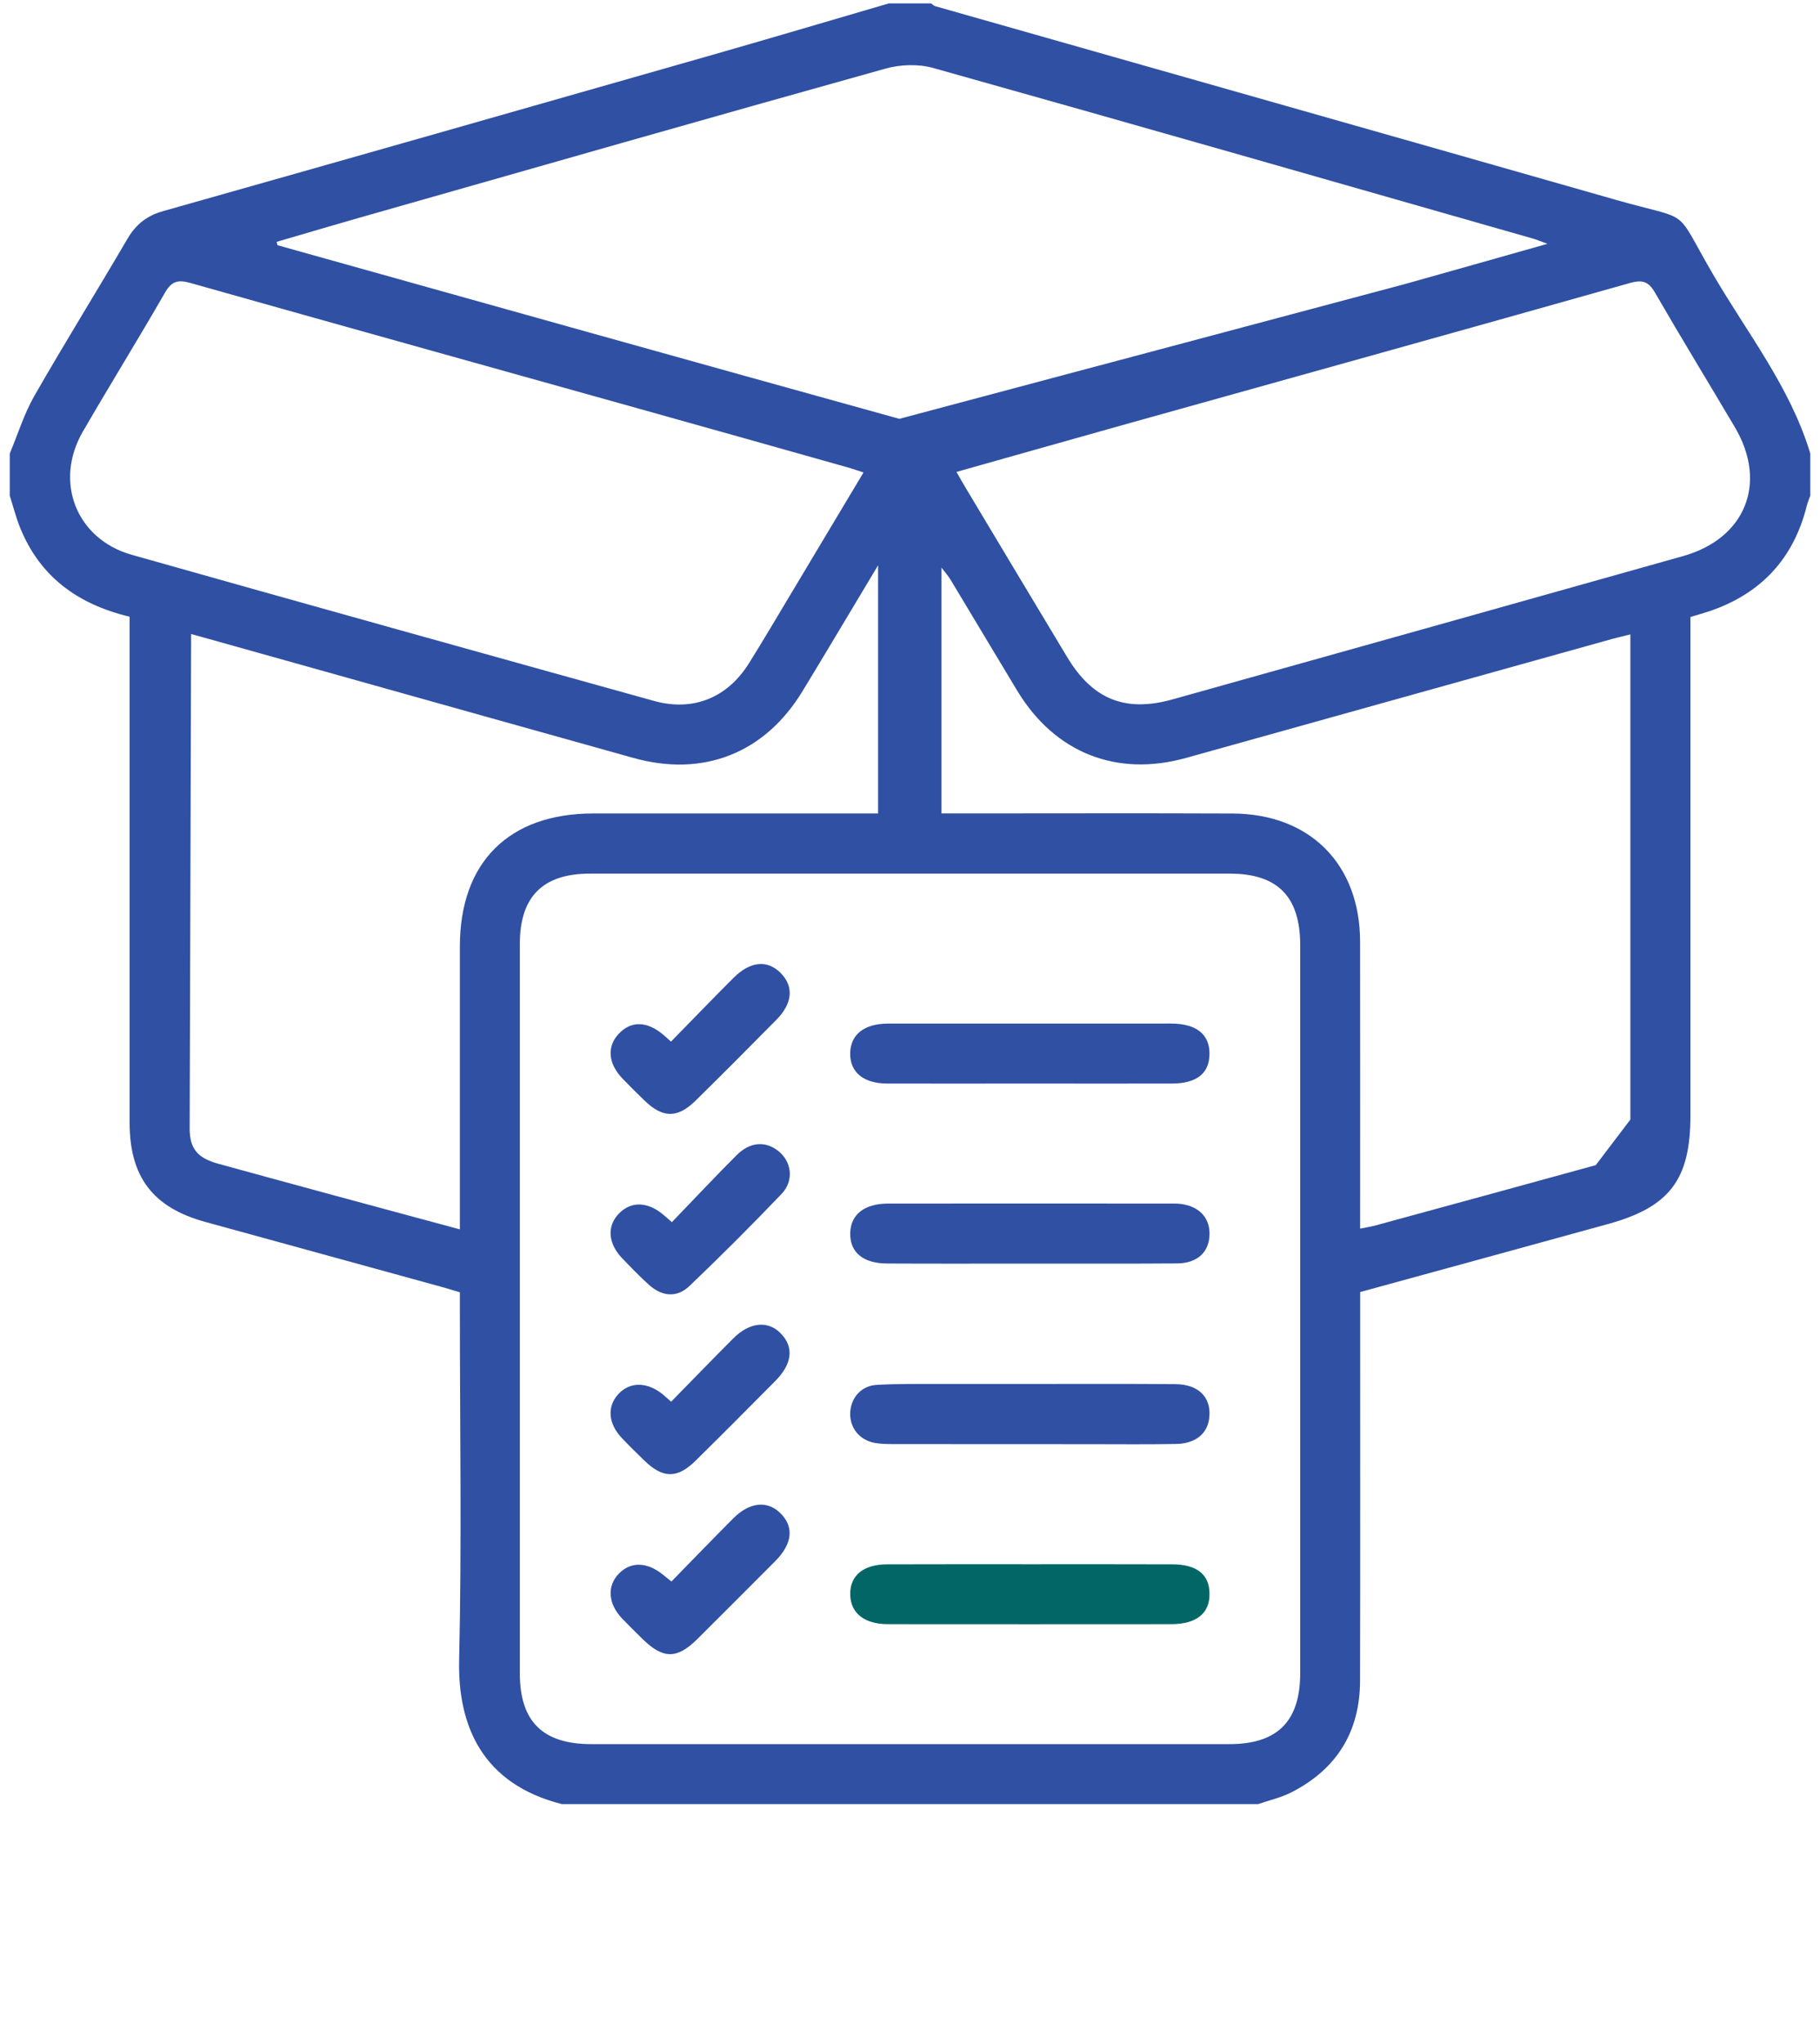
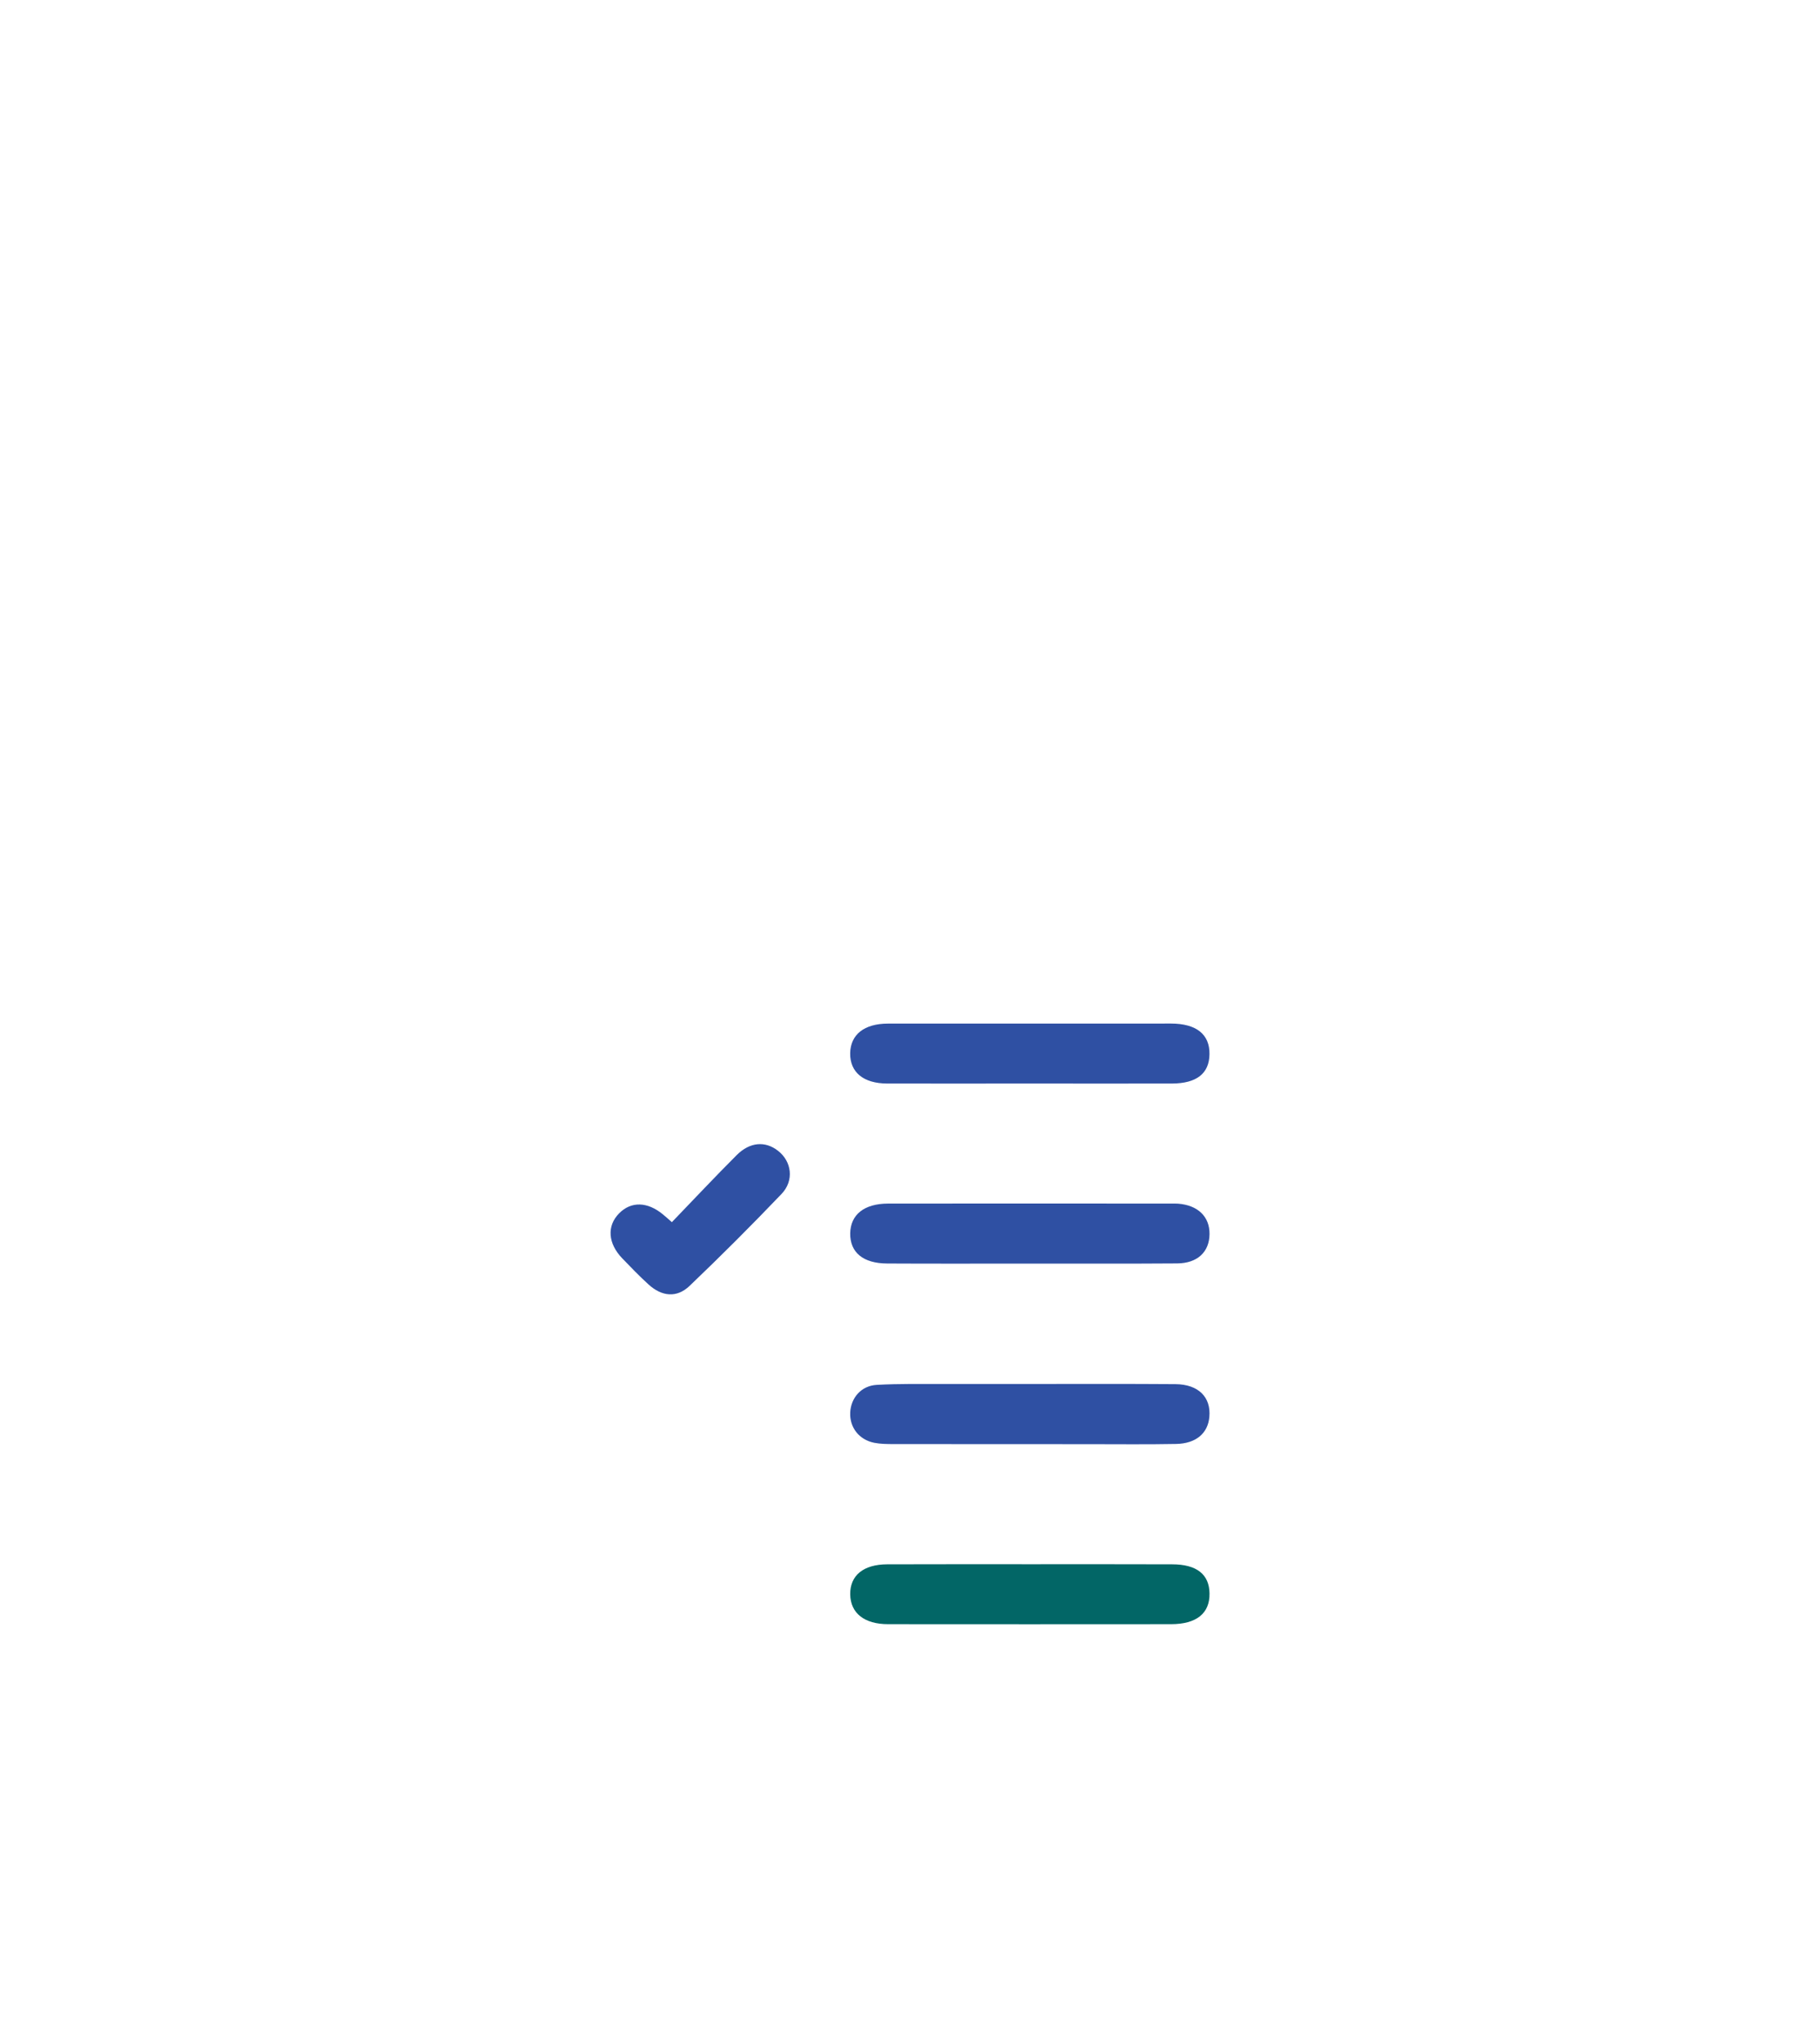
<svg xmlns="http://www.w3.org/2000/svg" version="1.1" id="Layer_1" x="0px" y="0px" width="42.489px" height="47.686px" viewBox="0 0 42.489 47.686" enable-background="new 0 0 42.489 47.686" xml:space="preserve">
  <g>
-     <path fill="#2f50a3" d="M39.988,6.397c-0.937-1.609-0.452-1.215-2.254-1.729c-5.298-1.513-10.599-3.015-15.898-4.523   c-0.036-0.01-0.066-0.044-0.099-0.066c-0.328,0-0.657,0-0.985,0c-1.411,0.412-2.82,0.831-4.232,1.234   c-4.235,1.21-8.472,2.417-12.711,3.615C3.426,5.035,3.169,5.241,2.971,5.582C2.255,6.807,1.505,8.013,0.8,9.245   c-0.24,0.42-0.384,0.894-0.572,1.342c0,0.328,0,0.657,0,0.985c0.079,0.245,0.142,0.496,0.237,0.735   c0.46,1.146,1.338,1.796,2.561,2.089c0,0.157,0,0.317,0,0.479c0,3.775,0,7.552,0,11.328c0,1.269,0.541,1.983,1.765,2.32   c1.829,0.504,3.66,1.006,5.49,1.509c0.143,0.039,0.285,0.083,0.455,0.134c0,0.154,0,0.303,0,0.451c0,2.709,0.045,5.419-0.017,8.126   c-0.036,1.545,0.542,2.9,2.398,3.37c5.418,0,10.837,0,16.255,0c0.258-0.089,0.529-0.15,0.771-0.272   c1.06-0.538,1.605-1.414,1.608-2.603c0.007-2.859,0.002-5.719,0.003-8.577c0-0.163,0-0.325,0-0.501   c1.948-0.534,3.869-1.059,5.788-1.588c1.438-0.397,1.922-1.037,1.922-2.532c0-3.708,0-7.415,0-11.123c0-0.162,0-0.325,0-0.514   c0.155-0.048,0.297-0.087,0.436-0.133c1.21-0.408,1.975-1.229,2.282-2.47c0.02-0.078,0.053-0.152,0.08-0.229   c0-0.328,0-0.657,0-0.985C41.795,9.033,40.786,7.77,39.988,6.397z M20.996,9.777c-4.842-1.342-9.679-2.698-14.517-4.053   C6.472,5.698,6.465,5.673,6.458,5.646c0.625-0.183,1.248-0.368,1.874-0.547c4.11-1.171,8.219-2.347,12.335-3.496   c0.349-0.099,0.771-0.113,1.117-0.017c4.667,1.31,9.326,2.646,13.986,3.978c0.088,0.024,0.172,0.061,0.357,0.127   c-1.176,0.332-2.256,0.64-3.336,0.942 M3.077,12.951c-1.298-0.367-1.821-1.705-1.143-2.876c0.63-1.088,1.292-2.156,1.919-3.246   C4.008,6.56,4.161,6.525,4.443,6.605c3.496,0.987,6.994,1.961,10.492,2.94c1.617,0.452,3.234,0.908,4.85,1.364   c0.116,0.032,0.229,0.073,0.374,0.12c-0.582,0.973-1.148,1.922-1.717,2.87c-0.316,0.527-0.628,1.058-0.954,1.579   c-0.505,0.812-1.308,1.138-2.222,0.883C11.201,15.231,7.137,14.099,3.077,12.951z M4.462,14.799   c1.125,0.315,2.215,0.621,3.304,0.926c2.341,0.656,4.681,1.315,7.023,1.968c1.632,0.455,3.066-0.111,3.945-1.557   c0.574-0.943,1.137-1.894,1.766-2.941c0,1.981,0,3.853,0,5.794c-0.143,0-0.301,0-0.458,0c-2.066,0-4.131-0.001-6.197,0   c-1.969,0.002-3.109,1.142-3.109,3.106c0,2.038,0,4.077,0,6.115c0,0.148,0,0.297,0,0.487c-1.017-0.275-1.991-0.536-2.965-0.801   c-0.896-0.243-1.792-0.488-2.687-0.734c-0.469-0.131-0.655-0.347-0.656-0.813 M28.709,20.393c1.12,0,1.645,0.537,1.645,1.67   c0.001,5.664,0.001,11.328,0,16.991c0,1.128-0.531,1.659-1.656,1.659c-4.967,0-9.932,0-14.897,0c-1.13,0-1.665-0.529-1.665-1.651   c0-2.845,0-5.691,0-8.536c0-2.831,0-5.663,0-8.495c0-1.098,0.535-1.638,1.636-1.638 M37.254,27.198   c-1.712,0.472-3.424,0.939-5.137,1.406c-0.104,0.029-0.212,0.046-0.364,0.076c0-0.17,0-0.315,0-0.462   c0-2.079,0.002-4.159-0.001-6.238c-0.002-1.804-1.168-2.982-2.975-2.99c-2.094-0.009-4.188-0.002-6.28-0.002   c-0.161,0-0.323,0-0.517,0c0-1.914,0-3.794,0-5.738c0.09,0.119,0.156,0.192,0.207,0.275c0.522,0.866,1.039,1.736,1.563,2.602   c0.875,1.445,2.314,2.018,3.94,1.565c3.315-0.924,6.63-1.851,9.943-2.776c0.129-0.035,0.259-0.064,0.429-0.107   c0,0.179,0,0.313,0,0.449c0,3.625,0,7.25,0,10.876 M39.289,12.982c-3.97,1.118-7.941,2.231-11.912,3.343   c-1.111,0.311-1.871,0-2.466-0.991c-0.789-1.312-1.576-2.625-2.362-3.938c-0.07-0.116-0.136-0.234-0.219-0.38   c1.382-0.39,2.734-0.773,4.087-1.152c3.88-1.085,7.762-2.163,11.639-3.259c0.293-0.082,0.432-0.031,0.582,0.228   c0.609,1.054,1.244,2.091,1.863,3.139C41.271,11.273,40.751,12.571,39.289,12.982z" />
    <path fill="#2f50a3" d="M20.712,25.293c1.107,0.002,2.216,0,3.323,0s2.217,0.002,3.324,0c0.578-0.002,0.872-0.234,0.877-0.686   c0.007-0.462-0.305-0.713-0.898-0.714c-2.202,0-4.404,0-6.606,0.001c-0.557,0-0.877,0.256-0.884,0.693   C19.843,25.03,20.156,25.291,20.712,25.293z" />
    <path fill="#026666" d="M27.36,36.516c-1.095-0.004-2.188-0.002-3.282-0.002c-1.122,0-2.244-0.002-3.365,0.002   c-0.558,0.002-0.87,0.26-0.864,0.702c0.007,0.437,0.327,0.695,0.884,0.695c2.202,0.002,4.404,0.002,6.606,0   c0.593,0,0.904-0.252,0.898-0.714C28.232,36.749,27.939,36.516,27.36,36.516z" />
    <path fill="#2f50a3" d="M27.44,32.31c-1.135-0.009-2.271-0.002-3.405-0.004c-0.656,0-1.313-0.001-1.969,0   c-0.533,0.002-1.067-0.009-1.599,0.021c-0.362,0.02-0.604,0.305-0.618,0.648c-0.015,0.345,0.204,0.631,0.559,0.704   c0.146,0.028,0.299,0.03,0.448,0.03c1.518,0.002,3.036,0.002,4.553,0.002c0.684,0,1.368,0.008,2.052-0.005   c0.462-0.01,0.738-0.249,0.772-0.63C28.275,32.615,27.98,32.314,27.44,32.31z" />
    <path fill="#2f50a3" d="M27.501,28.097c-0.055-0.004-0.11-0.002-0.164-0.002c-2.201-0.002-4.403-0.002-6.605,0   c-0.559,0.002-0.877,0.259-0.883,0.696c-0.006,0.445,0.301,0.701,0.864,0.703c1.107,0.006,2.215,0.002,3.323,0.002   c1.149-0.002,2.298,0.005,3.446-0.004c0.476-0.004,0.751-0.27,0.755-0.684C28.242,28.4,27.965,28.132,27.501,28.097z" />
-     <path fill="#2f50a3" d="M15.034,25.678c0.431,0.423,0.776,0.434,1.202,0.017c0.635-0.624,1.262-1.255,1.887-1.888   c0.378-0.382,0.413-0.771,0.112-1.084c-0.311-0.324-0.715-0.292-1.111,0.104c-0.483,0.482-0.958,0.976-1.46,1.488   c-0.087-0.08-0.127-0.118-0.169-0.152c-0.383-0.33-0.762-0.341-1.052-0.029c-0.281,0.3-0.246,0.698,0.098,1.052   C14.702,25.352,14.867,25.517,15.034,25.678z" />
-     <path fill="#2f50a3" d="M17.113,35.449c-0.479,0.481-0.953,0.972-1.438,1.468c-0.096-0.077-0.147-0.119-0.198-0.159   c-0.368-0.299-0.749-0.31-1.025-0.029c-0.286,0.29-0.259,0.705,0.073,1.054c0.15,0.157,0.308,0.31,0.463,0.464   c0.487,0.482,0.811,0.489,1.29,0.015c0.611-0.607,1.219-1.217,1.825-1.825c0.397-0.401,0.437-0.795,0.12-1.11   C17.916,35.019,17.498,35.06,17.113,35.449z" />
    <path fill="#2f50a3" d="M18.161,26.861c-0.295-0.23-0.654-0.205-0.96,0.1c-0.511,0.511-1.005,1.038-1.516,1.568   c-0.105-0.093-0.154-0.137-0.205-0.178c-0.363-0.303-0.746-0.313-1.027-0.027c-0.289,0.293-0.262,0.701,0.075,1.051   c0.199,0.207,0.399,0.414,0.611,0.607c0.312,0.285,0.66,0.319,0.957,0.037c0.731-0.698,1.448-1.415,2.147-2.146   C18.546,27.558,18.483,27.109,18.161,26.861z" />
-     <path fill="#2f50a3" d="M17.12,31.241c-0.481,0.482-0.955,0.972-1.452,1.479c-0.099-0.087-0.139-0.125-0.181-0.16   c-0.374-0.31-0.784-0.313-1.056-0.013c-0.264,0.294-0.232,0.688,0.089,1.024c0.169,0.178,0.345,0.35,0.521,0.521   c0.433,0.423,0.77,0.428,1.201,0.002c0.623-0.614,1.239-1.234,1.854-1.854c0.4-0.402,0.444-0.791,0.134-1.111   C17.935,30.82,17.502,30.858,17.12,31.241z" />
  </g>
</svg>